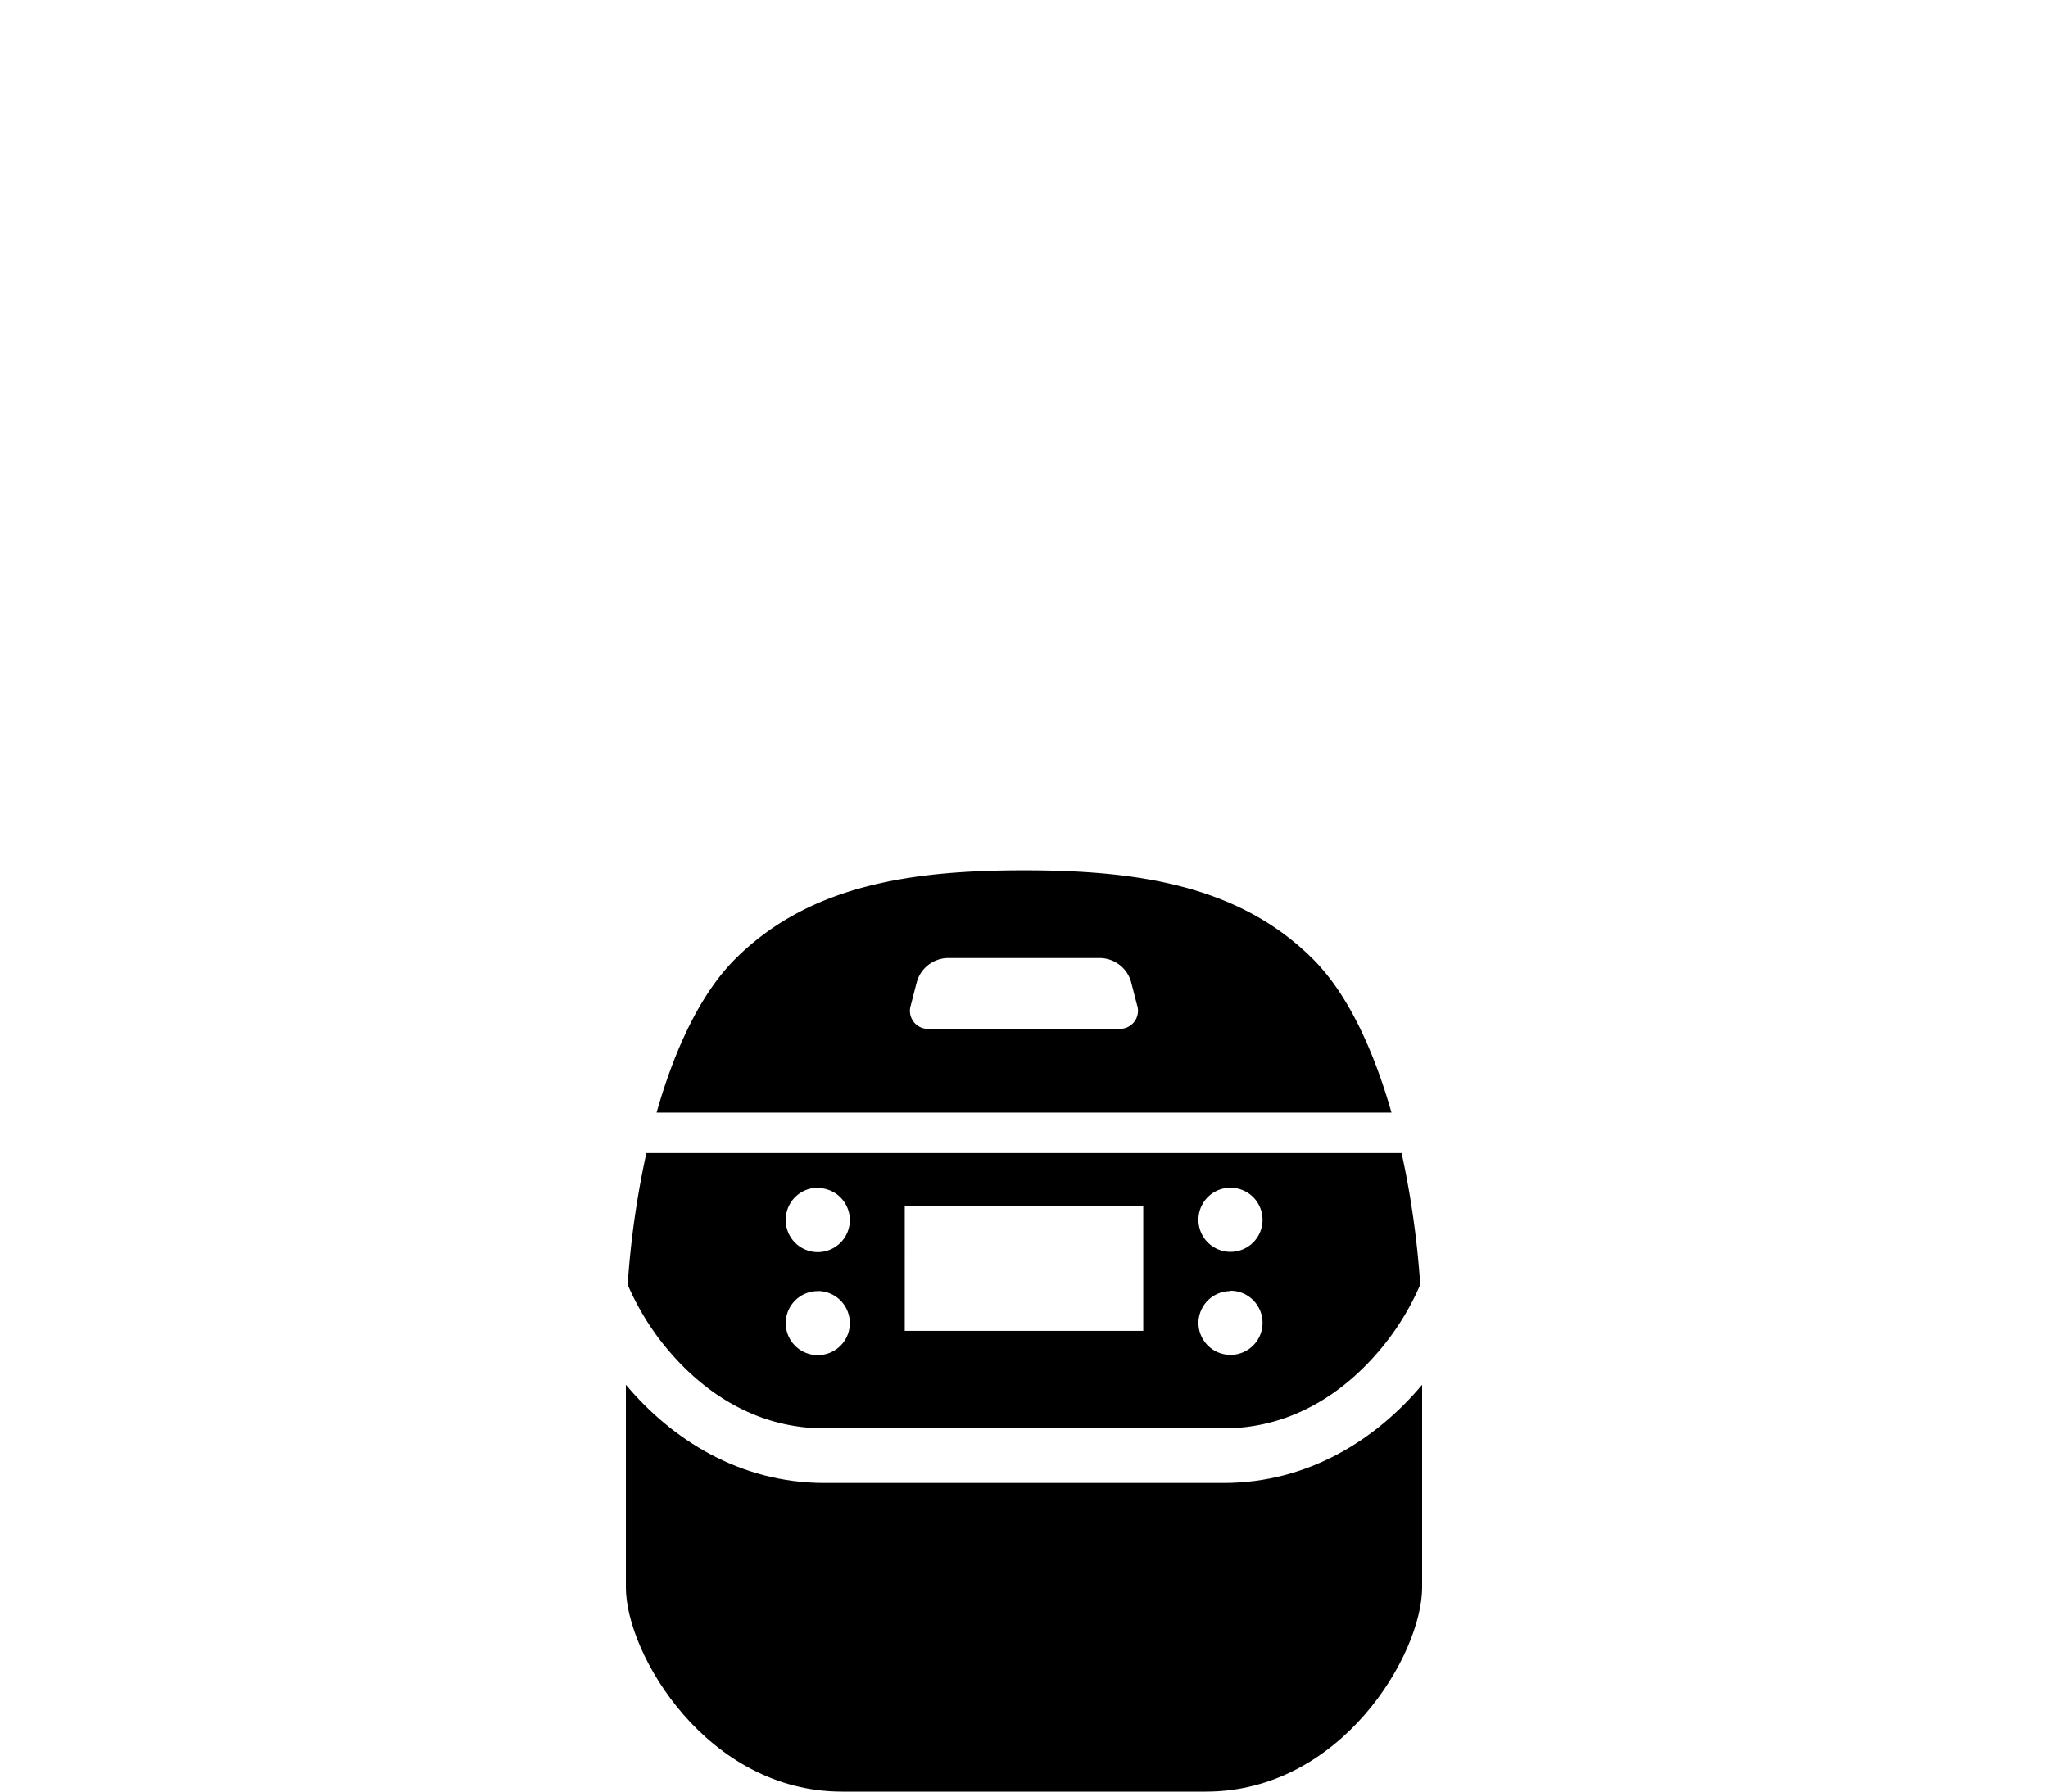
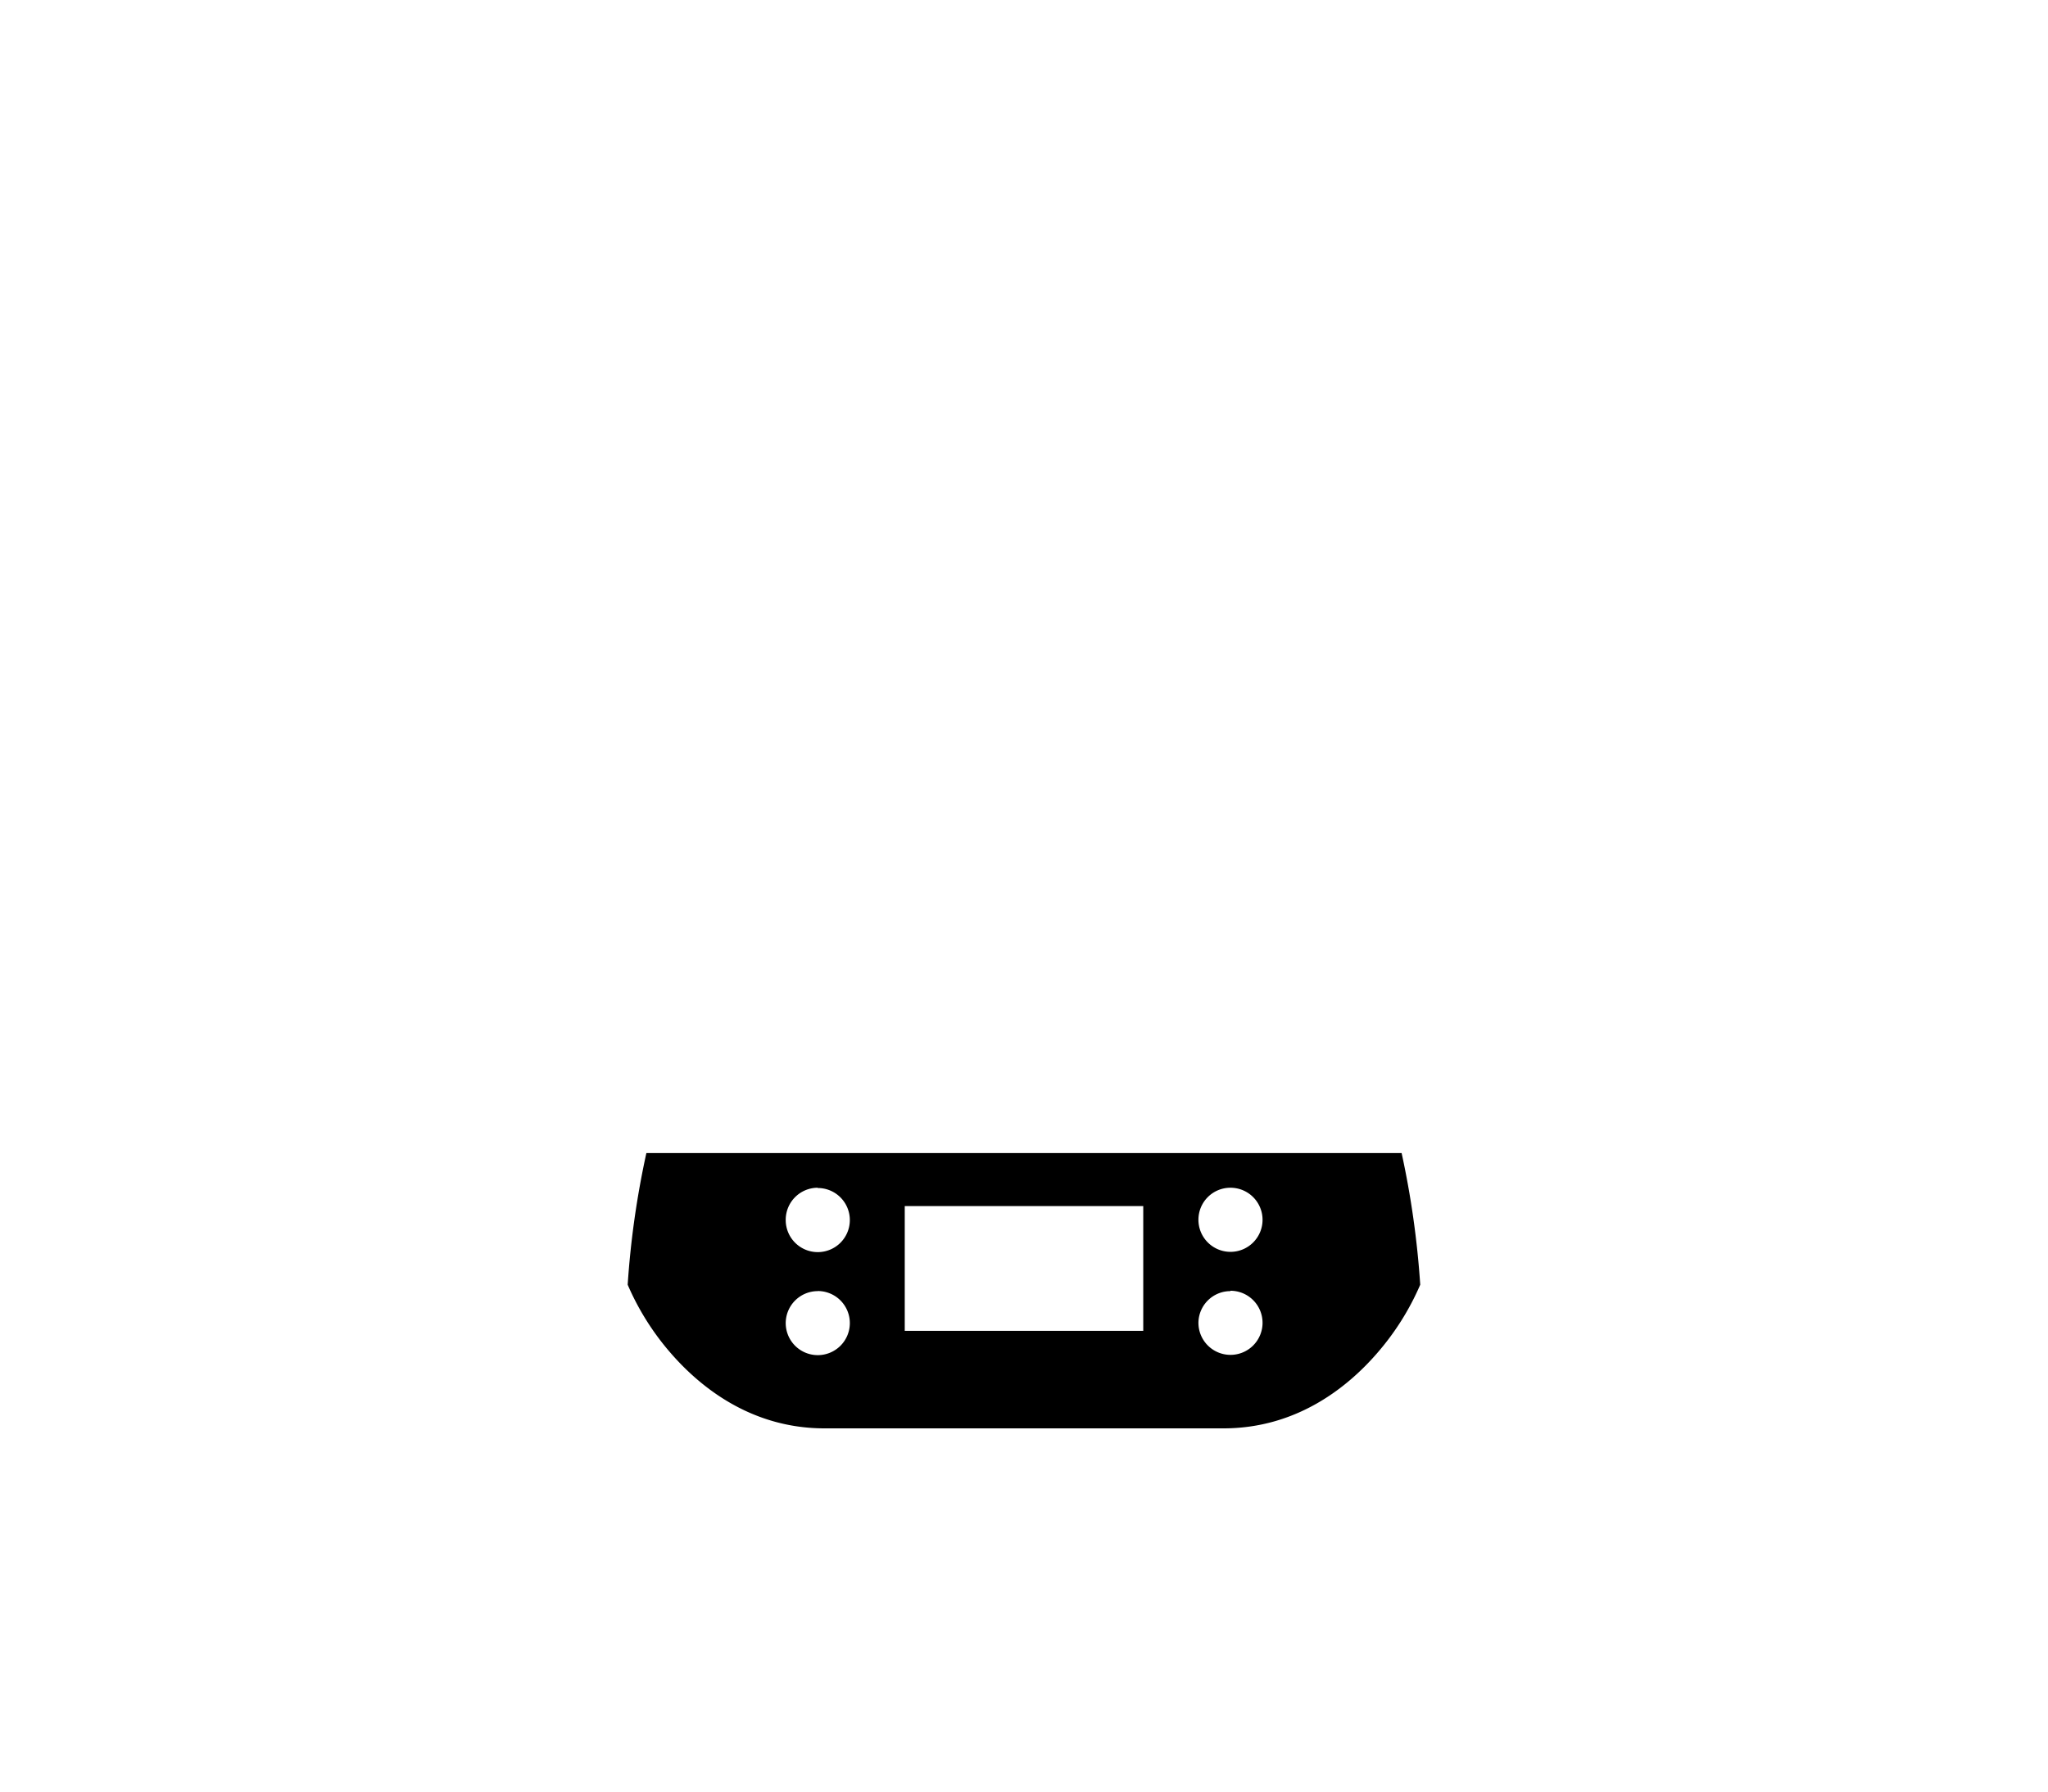
<svg xmlns="http://www.w3.org/2000/svg" viewBox="0 0 226.77 198.43" width="160" height="140">
  <defs>
    <style>.cls-1{fill:none;}</style>
  </defs>
  <title>icon_03</title>
  <g id="レイヤー_2" data-name="レイヤー 2">
    <g id="レイヤー_1-2" data-name="レイヤー 1">
-       <path d="M154.08,123.23c-2-7-4.86-13.17-8.69-17-8.28-8.28-19.7-9.84-32-9.84s-23.73,1.56-32,9.84c-3.83,3.84-6.71,10-8.69,17Zm-53.23-11.89.68-2.63a3.65,3.65,0,0,1,3.35-2.6h17a3.64,3.64,0,0,1,3.35,2.6l.68,2.63a2,2,0,0,1-2,2.61h-21A2,2,0,0,1,100.85,111.34Z" />
      <path d="M91.3,158.2h44.17c8.08,0,13.71-4.52,17-8.31a29,29,0,0,0,4.79-7.6,99.34,99.34,0,0,0-2.06-14.58H71.57a98,98,0,0,0-2.07,14.58,29,29,0,0,0,4.79,7.6C77.59,153.68,83.22,158.2,91.3,158.2Zm44.94-26.65a3.55,3.55,0,1,1-3.54,3.54A3.54,3.54,0,0,1,136.24,131.55Zm0,11.41a3.55,3.55,0,1,1-3.54,3.55A3.54,3.54,0,0,1,136.24,143Zm-36.06-9.38h26.41V147.4H100.18Zm-9.65-2A3.55,3.55,0,1,1,87,135.09,3.55,3.55,0,0,1,90.53,131.55Zm0,11.41A3.55,3.55,0,1,1,87,146.51,3.55,3.55,0,0,1,90.53,143Z" />
-       <path d="M135.47,164.25H91.3c-9.42,0-16.94-4.85-22-10.88v22.45c0,7.39,9,22.61,23.94,22.61h40.29c15,0,23.94-15.22,23.94-22.61V153.37C152.41,159.4,144.89,164.25,135.47,164.25Z" />
      <rect class="cls-1" width="226.77" height="198.43" />
    </g>
  </g>
</svg>